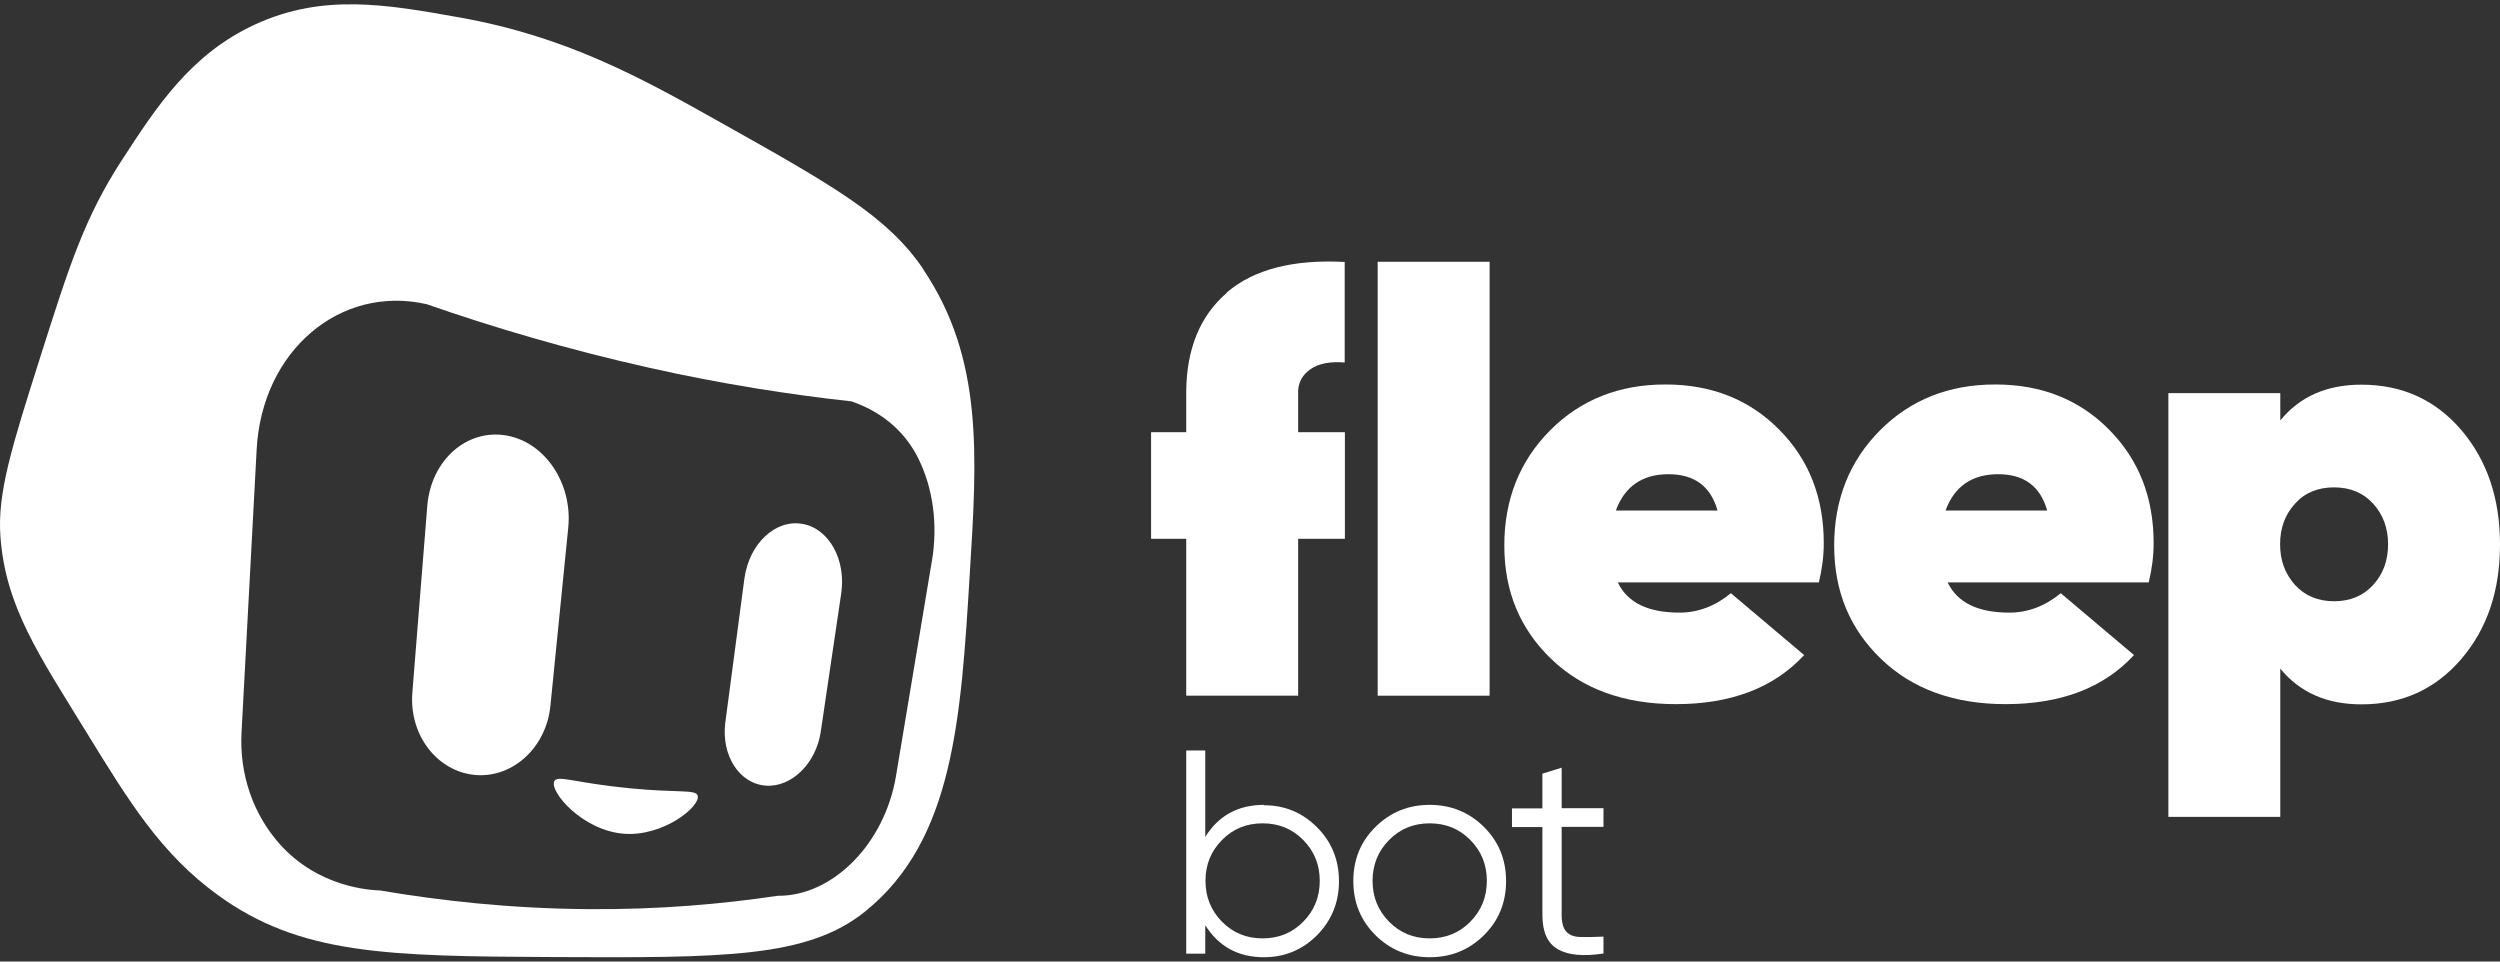
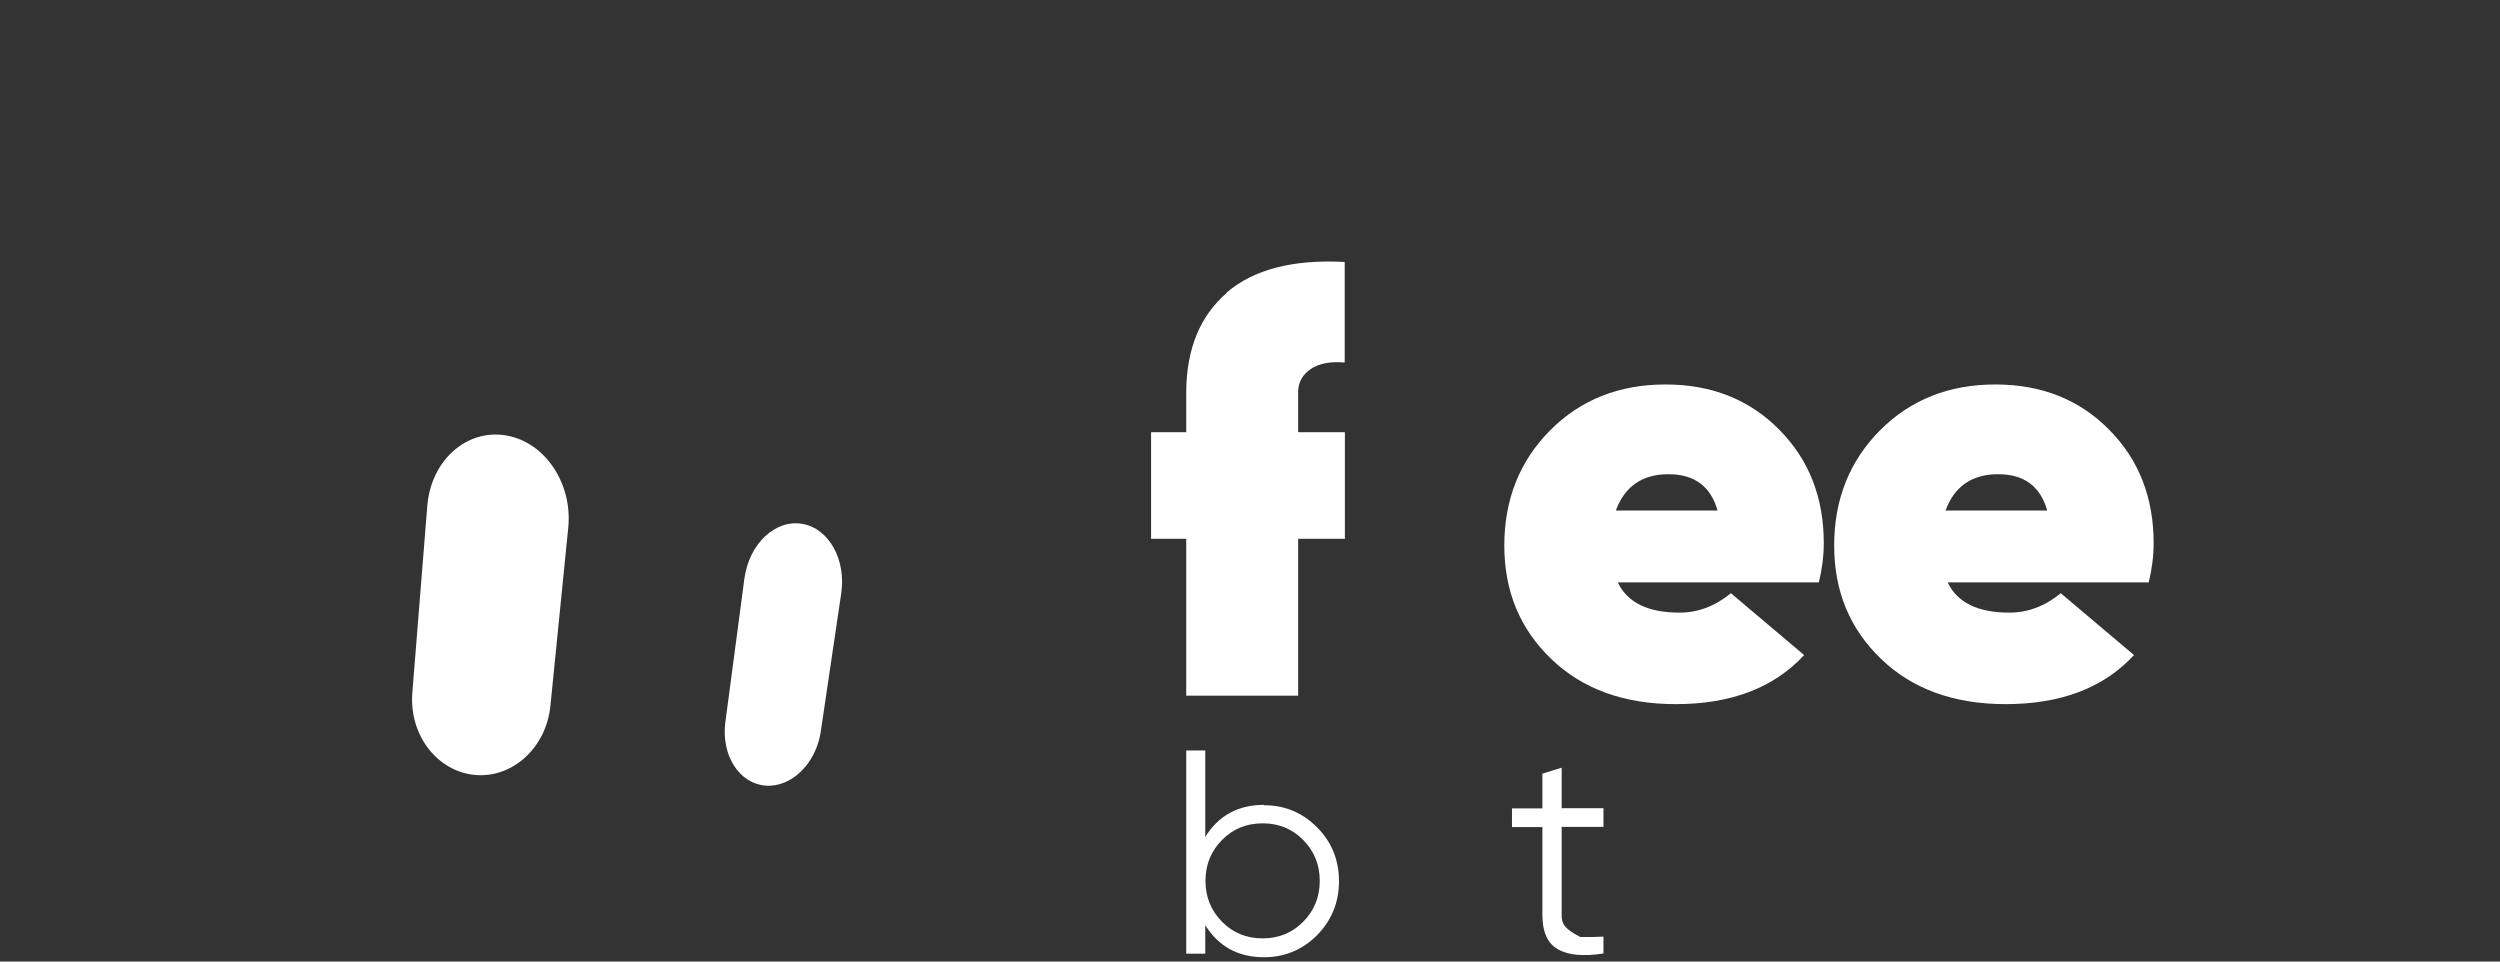
<svg xmlns="http://www.w3.org/2000/svg" width="130" height="50" viewBox="0 0 130 50" fill="none">
  <rect x="0" y="0" width="130" height="50" fill="#333333" stroke="none" />
-   <path d="M48.02 14.011C46.162 11.244 43.262 9.62 37.463 6.363C33.256 3.995 29.397 1.881 23.863 0.901C20.085 0.227 16.808 -0.345 13.295 1.258C9.926 2.8 8.16 5.526 6.352 8.303C4.402 11.305 3.616 13.776 2.105 18.534C0.604 23.261 -0.141 25.63 0.022 27.896C0.288 31.541 2.003 34.023 4.525 38.127C6.72 41.701 8.384 44.406 11.325 46.54C15.603 49.644 20.075 49.726 28.774 49.767C37.585 49.807 41.986 49.828 44.998 47.388C49.582 43.691 49.97 37.402 50.43 29.806C50.807 23.721 51.144 18.656 48.01 14.011H48.02ZM48.459 29.163L46.591 40.353C46.009 43.865 43.303 46.612 40.434 46.581C37.636 47 34.328 47.306 30.571 47.275C26.528 47.245 22.893 46.836 19.768 46.305C19.248 46.285 16.563 46.152 14.541 43.886C13.214 42.395 12.438 40.343 12.56 38.076L13.346 23.373C13.622 18.217 17.706 14.797 22.188 15.818C25.67 17.033 29.54 18.176 33.726 19.116C37.595 19.984 41.128 20.525 44.283 20.872C44.783 21.056 46.703 21.709 47.755 23.843C48.5 25.344 48.786 27.243 48.459 29.173V29.163Z" fill="white" />
  <path d="M24.751 40.302C22.76 40.149 21.259 38.239 21.443 36.003L22.219 26.304C22.413 23.925 24.281 22.281 26.344 22.648C28.355 23.006 29.774 25.15 29.55 27.427L28.621 36.708C28.406 38.852 26.691 40.445 24.751 40.302Z" fill="white" />
  <path d="M39.821 40.853C38.443 40.751 37.493 39.281 37.718 37.555L38.708 30.092C38.953 28.274 40.322 26.988 41.73 27.243C43.119 27.488 44.007 29.122 43.742 30.868L42.68 38.045C42.435 39.699 41.159 40.955 39.811 40.853H39.821Z" fill="white" />
-   <path d="M32.695 40.986C35.298 41.241 36.176 41.037 36.278 41.374C36.442 41.925 34.502 43.508 32.45 43.355C30.275 43.191 28.549 41.139 28.825 40.618C28.998 40.291 29.887 40.71 32.705 40.986H32.695Z" fill="white" />
  <path d="M63.797 15.225C62.409 16.42 61.704 18.125 61.684 20.351C61.684 20.381 61.684 22.454 61.684 22.474H59.856V28.018H61.684V36.176H67.504V28.018H69.934V22.474H67.504C67.504 22.474 67.504 20.351 67.504 20.299C67.534 19.84 67.749 19.473 68.147 19.197C68.576 18.901 69.168 18.788 69.924 18.85V13.622C67.238 13.479 65.186 14.01 63.787 15.215L63.797 15.225Z" fill="white" />
-   <path d="M77.459 13.612H71.639V36.176H77.459V13.612Z" fill="white" />
  <path d="M86.597 19.993C84.187 19.993 82.186 20.79 80.603 22.382C79.021 23.975 78.224 25.976 78.224 28.366C78.224 30.755 79.041 32.705 80.665 34.267C82.288 35.829 84.453 36.615 87.138 36.615C90.017 36.615 92.243 35.768 93.815 34.063L90.007 30.847C89.19 31.52 88.292 31.857 87.332 31.857C85.698 31.857 84.626 31.337 84.126 30.285H94.581C94.744 29.611 94.836 28.927 94.836 28.243C94.836 25.874 94.071 23.904 92.519 22.342C90.977 20.779 89.006 19.993 86.617 19.993H86.597ZM84.024 26.548C84.483 25.292 85.402 24.659 86.76 24.659C88.118 24.659 88.955 25.292 89.313 26.548H84.024Z" fill="white" />
  <path d="M103.75 19.993C101.34 19.993 99.339 20.79 97.756 22.382C96.174 23.975 95.377 25.976 95.377 28.366C95.377 30.755 96.194 32.705 97.818 34.267C99.441 35.829 101.606 36.615 104.291 36.615C107.17 36.615 109.396 35.768 110.968 34.063L107.16 30.847C106.343 31.52 105.445 31.857 104.485 31.857C102.851 31.857 101.779 31.337 101.279 30.285H111.734C111.897 29.611 111.989 28.927 111.989 28.243C111.989 25.874 111.224 23.904 109.672 22.342C108.13 20.779 106.159 19.993 103.77 19.993H103.75ZM101.167 26.548C101.626 25.292 102.545 24.659 103.903 24.659C105.261 24.659 106.098 25.292 106.455 26.548H101.167Z" fill="white" />
-   <path d="M127.989 22.362C126.641 20.79 124.915 20.003 122.792 20.003C120.984 20.003 119.586 20.626 118.575 21.862V20.442H112.755V42.476H118.575V34.767C119.586 36.003 120.984 36.626 122.792 36.626C124.915 36.626 126.641 35.839 127.989 34.267C129.336 32.695 130 30.714 130 28.314C130 25.915 129.326 23.934 127.989 22.362ZM123.404 30.418C122.894 30.979 122.21 31.265 121.372 31.265C120.535 31.265 119.851 30.979 119.341 30.418C118.83 29.846 118.565 29.152 118.565 28.304C118.565 27.457 118.82 26.763 119.341 26.191C119.851 25.619 120.535 25.343 121.372 25.343C122.21 25.343 122.894 25.629 123.404 26.191C123.915 26.752 124.18 27.457 124.18 28.304C124.18 29.152 123.925 29.846 123.404 30.418Z" fill="white" />
  <path d="M65.727 41.853C64.39 41.853 63.369 42.404 62.674 43.517V39.025H61.684V49.592H62.674V48.112C63.369 49.215 64.379 49.776 65.727 49.776C66.799 49.776 67.718 49.398 68.484 48.633C69.24 47.867 69.627 46.928 69.627 45.825C69.627 44.722 69.25 43.783 68.484 43.017C67.718 42.251 66.809 41.873 65.727 41.873V41.853ZM67.769 47.928C67.198 48.51 66.493 48.796 65.656 48.796C64.819 48.796 64.114 48.51 63.542 47.928C62.971 47.346 62.685 46.642 62.685 45.804C62.685 44.967 62.971 44.263 63.542 43.681C64.114 43.099 64.819 42.813 65.656 42.813C66.493 42.813 67.198 43.099 67.769 43.681C68.341 44.263 68.627 44.967 68.627 45.804C68.627 46.642 68.341 47.346 67.769 47.928Z" fill="white" />
-   <path d="M74.345 41.853C73.242 41.853 72.302 42.231 71.527 42.997C70.761 43.752 70.373 44.691 70.373 45.815C70.373 46.938 70.761 47.867 71.527 48.633C72.292 49.388 73.232 49.776 74.345 49.776C75.457 49.776 76.387 49.398 77.163 48.633C77.928 47.877 78.316 46.938 78.316 45.815C78.316 44.691 77.928 43.762 77.163 42.997C76.397 42.241 75.457 41.853 74.345 41.853ZM76.458 47.928C75.886 48.51 75.182 48.796 74.345 48.796C73.507 48.796 72.803 48.51 72.231 47.928C71.659 47.346 71.373 46.642 71.373 45.804C71.373 44.967 71.659 44.263 72.231 43.681C72.803 43.099 73.507 42.813 74.345 42.813C75.182 42.813 75.886 43.099 76.458 43.681C77.03 44.263 77.316 44.967 77.316 45.804C77.316 46.642 77.03 47.346 76.458 47.928Z" fill="white" />
-   <path d="M81.196 39.923L80.205 40.23V42.037H78.623V43.007H80.205V47.581C80.205 48.459 80.471 49.051 81.002 49.358C81.532 49.664 82.319 49.745 83.381 49.582V48.704C82.901 48.724 82.492 48.735 82.176 48.724C81.859 48.714 81.614 48.633 81.451 48.449C81.287 48.275 81.206 47.979 81.206 47.571V42.997H83.381V42.027H81.206V39.913L81.196 39.923Z" fill="white" />
+   <path d="M81.196 39.923L80.205 40.23V42.037H78.623V43.007H80.205V47.581C80.205 48.459 80.471 49.051 81.002 49.358C81.532 49.664 82.319 49.745 83.381 49.582V48.704C82.901 48.724 82.492 48.735 82.176 48.724C81.287 48.275 81.206 47.979 81.206 47.571V42.997H83.381V42.027H81.206V39.913L81.196 39.923Z" fill="white" />
</svg>